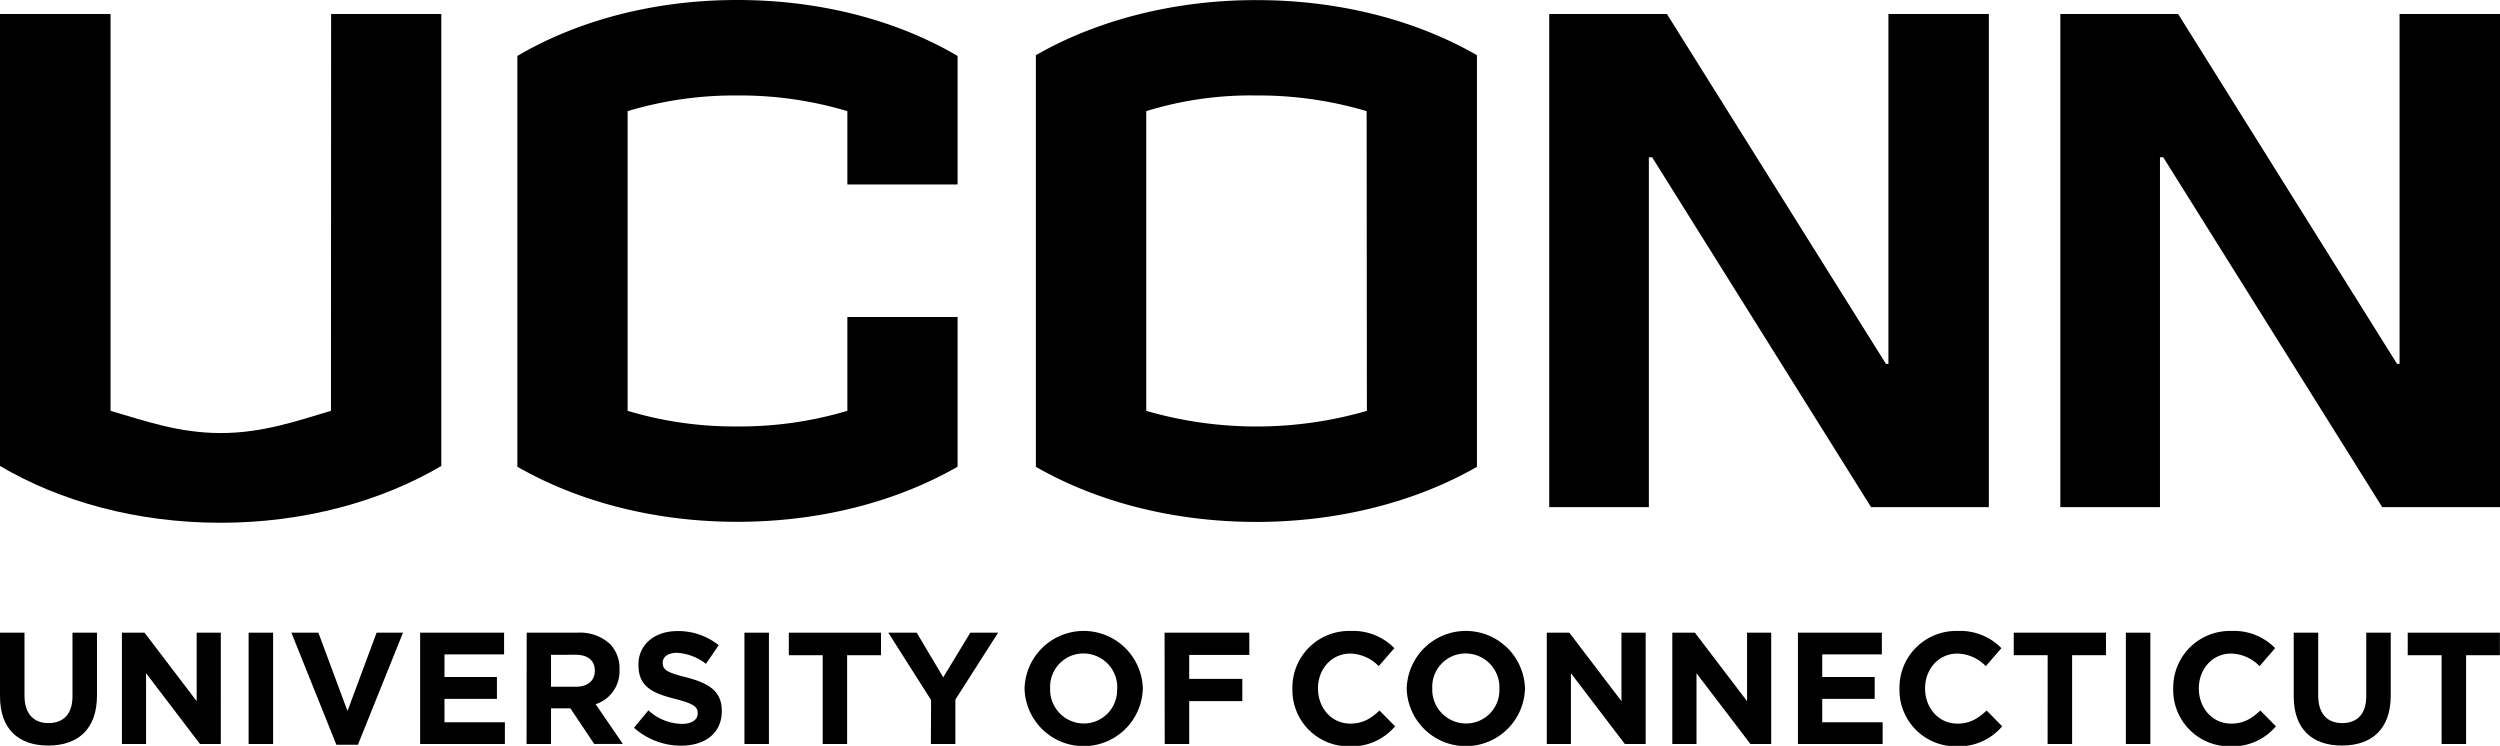
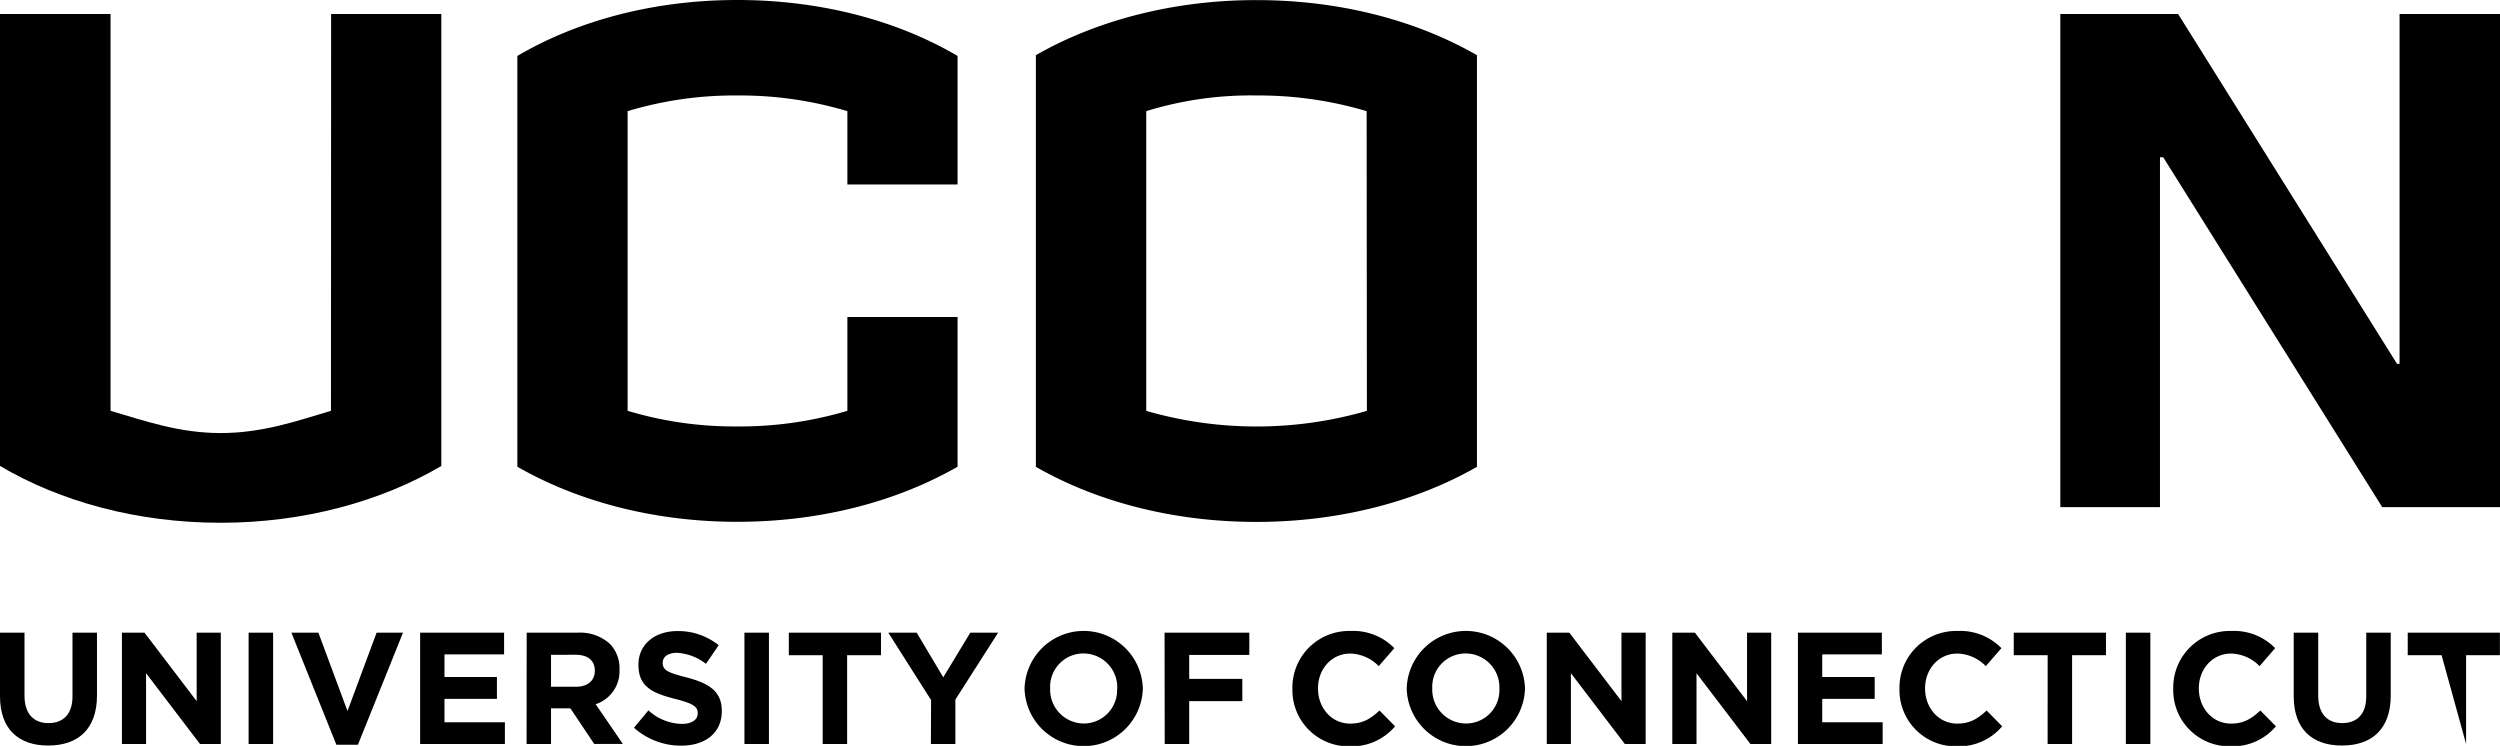
<svg xmlns="http://www.w3.org/2000/svg" id="White_Black" data-name="White/ Black" viewBox="0 0 499.07 148.89">
  <defs>
    <style>.cls-1{fill:#000;}</style>
  </defs>
  <title>uconn-wordmark-stacked-white</title>
  <path class="cls-1" d="M2,139.47V126.78H6.89v12.56c0,3.62,1.81,5.49,4.79,5.49s4.79-1.81,4.79-5.33V126.78h4.89v12.53c0,6.73-3.78,10-9.74,10S2,146,2,139.47Z" transform="translate(-2 -0.48)" />
  <path class="cls-1" d="M26.34,126.78h4.51l10.41,13.67V126.78h4.82V149H41.92L31.16,134.87V149H26.34Z" transform="translate(-2 -0.48)" />
  <path class="cls-1" d="M51.63,126.78h4.89V149H51.63Z" transform="translate(-2 -0.48)" />
  <path class="cls-1" d="M60.17,126.78h5.39l5.81,15.64,5.81-15.64h5.27l-9,22.37H69.15Z" transform="translate(-2 -0.48)" />
  <path class="cls-1" d="M85.87,126.78h16.76v4.34H90.73v4.51H101.2V140H90.73v4.66h12.06V149H85.87Z" transform="translate(-2 -0.48)" />
  <path class="cls-1" d="M107.14,126.78h10.15a8.86,8.86,0,0,1,6.48,2.25,7,7,0,0,1,1.9,5.08v.06a6.91,6.91,0,0,1-4.76,6.89l5.43,7.93h-5.72l-4.76-7.11H112V149h-4.88ZM117,137.57c2.37,0,3.74-1.27,3.74-3.15v-.06c0-2.09-1.46-3.17-3.84-3.17H112v6.38Z" transform="translate(-2 -0.48)" />
  <path class="cls-1" d="M128.56,145.76l2.88-3.47a10.16,10.16,0,0,0,6.64,2.7c2,0,3.2-.79,3.2-2.09v-.06c0-1.24-.76-1.88-4.47-2.83-4.48-1.14-7.36-2.38-7.36-6.79v-.07c0-4,3.23-6.69,7.77-6.69a12.89,12.89,0,0,1,8.25,2.82L142.93,133a10.37,10.37,0,0,0-5.77-2.2c-1.88,0-2.86.86-2.86,1.94v.06c0,1.46.95,1.94,4.79,2.92,4.51,1.18,7,2.8,7,6.67v.06c0,4.41-3.37,6.89-8.16,6.89A14.17,14.17,0,0,1,128.56,145.76Z" transform="translate(-2 -0.48)" />
  <path class="cls-1" d="M150.61,126.78h4.89V149h-4.89Z" transform="translate(-2 -0.48)" />
  <path class="cls-1" d="M166.23,131.28h-6.76v-4.5h18.4v4.5h-6.76V149h-4.88Z" transform="translate(-2 -0.48)" />
  <path class="cls-1" d="M187.87,140.23l-8.54-13.45H185l5.3,8.91,5.4-8.91h5.55l-8.53,13.36V149h-4.89Z" transform="translate(-2 -0.48)" />
  <path class="cls-1" d="M206.53,138v-.07a11.81,11.81,0,0,1,23.61-.06v.06a11.81,11.81,0,0,1-23.61.07Zm18.5,0v-.07a6.75,6.75,0,0,0-6.73-7,6.64,6.64,0,0,0-6.66,6.92v.06a6.75,6.75,0,0,0,6.72,7A6.65,6.65,0,0,0,225,138Z" transform="translate(-2 -0.48)" />
  <path class="cls-1" d="M234.48,126.78H251.4v4.44h-12V136H250v4.44h-10.6V149h-4.89Z" transform="translate(-2 -0.48)" />
  <path class="cls-1" d="M260,138v-.07a11.3,11.3,0,0,1,11.59-11.49,11.49,11.49,0,0,1,8.76,3.43l-3.12,3.59a8.17,8.17,0,0,0-5.68-2.51c-3.74,0-6.44,3.11-6.44,6.92v.06c0,3.81,2.64,7,6.44,7,2.54,0,4.1-1,5.84-2.61l3.11,3.15a11.34,11.34,0,0,1-9.1,4A11.22,11.22,0,0,1,260,138Z" transform="translate(-2 -0.48)" />
  <path class="cls-1" d="M282.82,138v-.07a11.81,11.81,0,0,1,23.61-.06v.06a11.81,11.81,0,0,1-23.61.07Zm18.5,0v-.07a6.75,6.75,0,0,0-6.73-7,6.65,6.65,0,0,0-6.67,6.92v.06a6.76,6.76,0,0,0,6.73,7A6.65,6.65,0,0,0,301.32,138Z" transform="translate(-2 -0.48)" />
  <path class="cls-1" d="M310.78,126.78h4.5l10.41,13.67V126.78h4.83V149h-4.16L315.6,134.87V149h-4.82Z" transform="translate(-2 -0.48)" />
  <path class="cls-1" d="M335.84,126.78h4.51l10.41,13.67V126.78h4.82V149h-4.15l-10.76-14.12V149h-4.83Z" transform="translate(-2 -0.48)" />
  <path class="cls-1" d="M360.92,126.78h16.75v4.34h-11.9v4.51h10.47V140H365.77v4.66h12.06V149H360.92Z" transform="translate(-2 -0.48)" />
  <path class="cls-1" d="M381.19,138v-.07a11.3,11.3,0,0,1,11.59-11.49,11.49,11.49,0,0,1,8.76,3.43l-3.12,3.59a8.15,8.15,0,0,0-5.67-2.51c-3.75,0-6.45,3.11-6.45,6.92v.06c0,3.81,2.64,7,6.45,7,2.53,0,4.09-1,5.84-2.61l3.1,3.15a11.34,11.34,0,0,1-9.1,4A11.22,11.22,0,0,1,381.19,138Z" transform="translate(-2 -0.48)" />
  <path class="cls-1" d="M410.77,131.28H404v-4.5h18.41v4.5h-6.76V149h-4.89Z" transform="translate(-2 -0.48)" />
  <path class="cls-1" d="M426.38,126.78h4.89V149h-4.89Z" transform="translate(-2 -0.48)" />
  <path class="cls-1" d="M435.84,138v-.07a11.29,11.29,0,0,1,11.58-11.49,11.46,11.46,0,0,1,8.76,3.43l-3.11,3.59a8.17,8.17,0,0,0-5.68-2.51c-3.74,0-6.44,3.11-6.44,6.92v.06c0,3.81,2.64,7,6.44,7,2.54,0,4.09-1,5.84-2.61l3.11,3.15a11.35,11.35,0,0,1-9.11,4A11.22,11.22,0,0,1,435.84,138Z" transform="translate(-2 -0.48)" />
  <path class="cls-1" d="M459.89,139.47V126.78h4.89v12.56c0,3.62,1.81,5.49,4.79,5.49s4.8-1.81,4.8-5.33V126.78h4.89v12.53c0,6.73-3.78,10-9.75,10S459.89,146,459.89,139.47Z" transform="translate(-2 -0.48)" />
-   <path class="cls-1" d="M489.41,131.28h-6.76v-4.5h18.4v4.5H494.3V149h-4.89Z" transform="translate(-2 -0.48)" />
+   <path class="cls-1" d="M489.41,131.28h-6.76v-4.5h18.4v4.5H494.3V149Z" transform="translate(-2 -0.48)" />
  <path class="cls-1" d="M68.07,82.49c-6.73,2-13.64,4.44-22,4.44s-15.29-2.47-22-4.44V3.27H2V93.5c12,7.07,27.29,11.34,44.05,11.34,16.6,0,32.05-4.27,44.05-11.34V3.27h-22Z" transform="translate(-2 -0.48)" />
  <path class="cls-1" d="M171.16,22.67V37.3h22V11.65c-12-7.06-27.28-11.17-44-11.17-16.6,0-31.89,4.11-43.88,11.17v82c12,6.9,27.28,11,43.88,11,16.76,0,32-4.11,44-11V63.76h-22V82.49a74.94,74.94,0,0,1-22,3.12,74,74,0,0,1-21.87-3.12V22.67a73.68,73.68,0,0,1,21.87-3.13A74.6,74.6,0,0,1,171.16,22.67Z" transform="translate(-2 -0.48)" />
  <path class="cls-1" d="M208.79,11.5V93.67c12,6.9,27.29,11,44.05,11,16.6,0,32-4.11,44-11V11.5c-12-6.91-27.28-11-44-11C236.24.48,220.8,4.59,208.79,11.5Zm66.08,71a79.3,79.3,0,0,1-44.05,0V22.67a70.48,70.48,0,0,1,22-3.13,75.53,75.53,0,0,1,22,3.13Z" transform="translate(-2 -0.48)" />
-   <polygon class="cls-1" points="376.98 72.64 376.49 72.64 332.76 2.79 309.27 2.79 309.27 101.24 329.16 101.24 329.16 31.39 329.81 31.39 373.52 101.24 397.03 101.24 397.03 2.79 376.98 2.79 376.98 72.64" />
  <polygon class="cls-1" points="479.02 72.64 478.52 72.64 434.81 2.79 411.3 2.79 411.3 101.24 431.19 101.24 431.19 31.39 431.84 31.39 475.56 101.24 499.07 101.24 499.07 2.79 479.02 2.79 479.02 72.64" />
</svg>